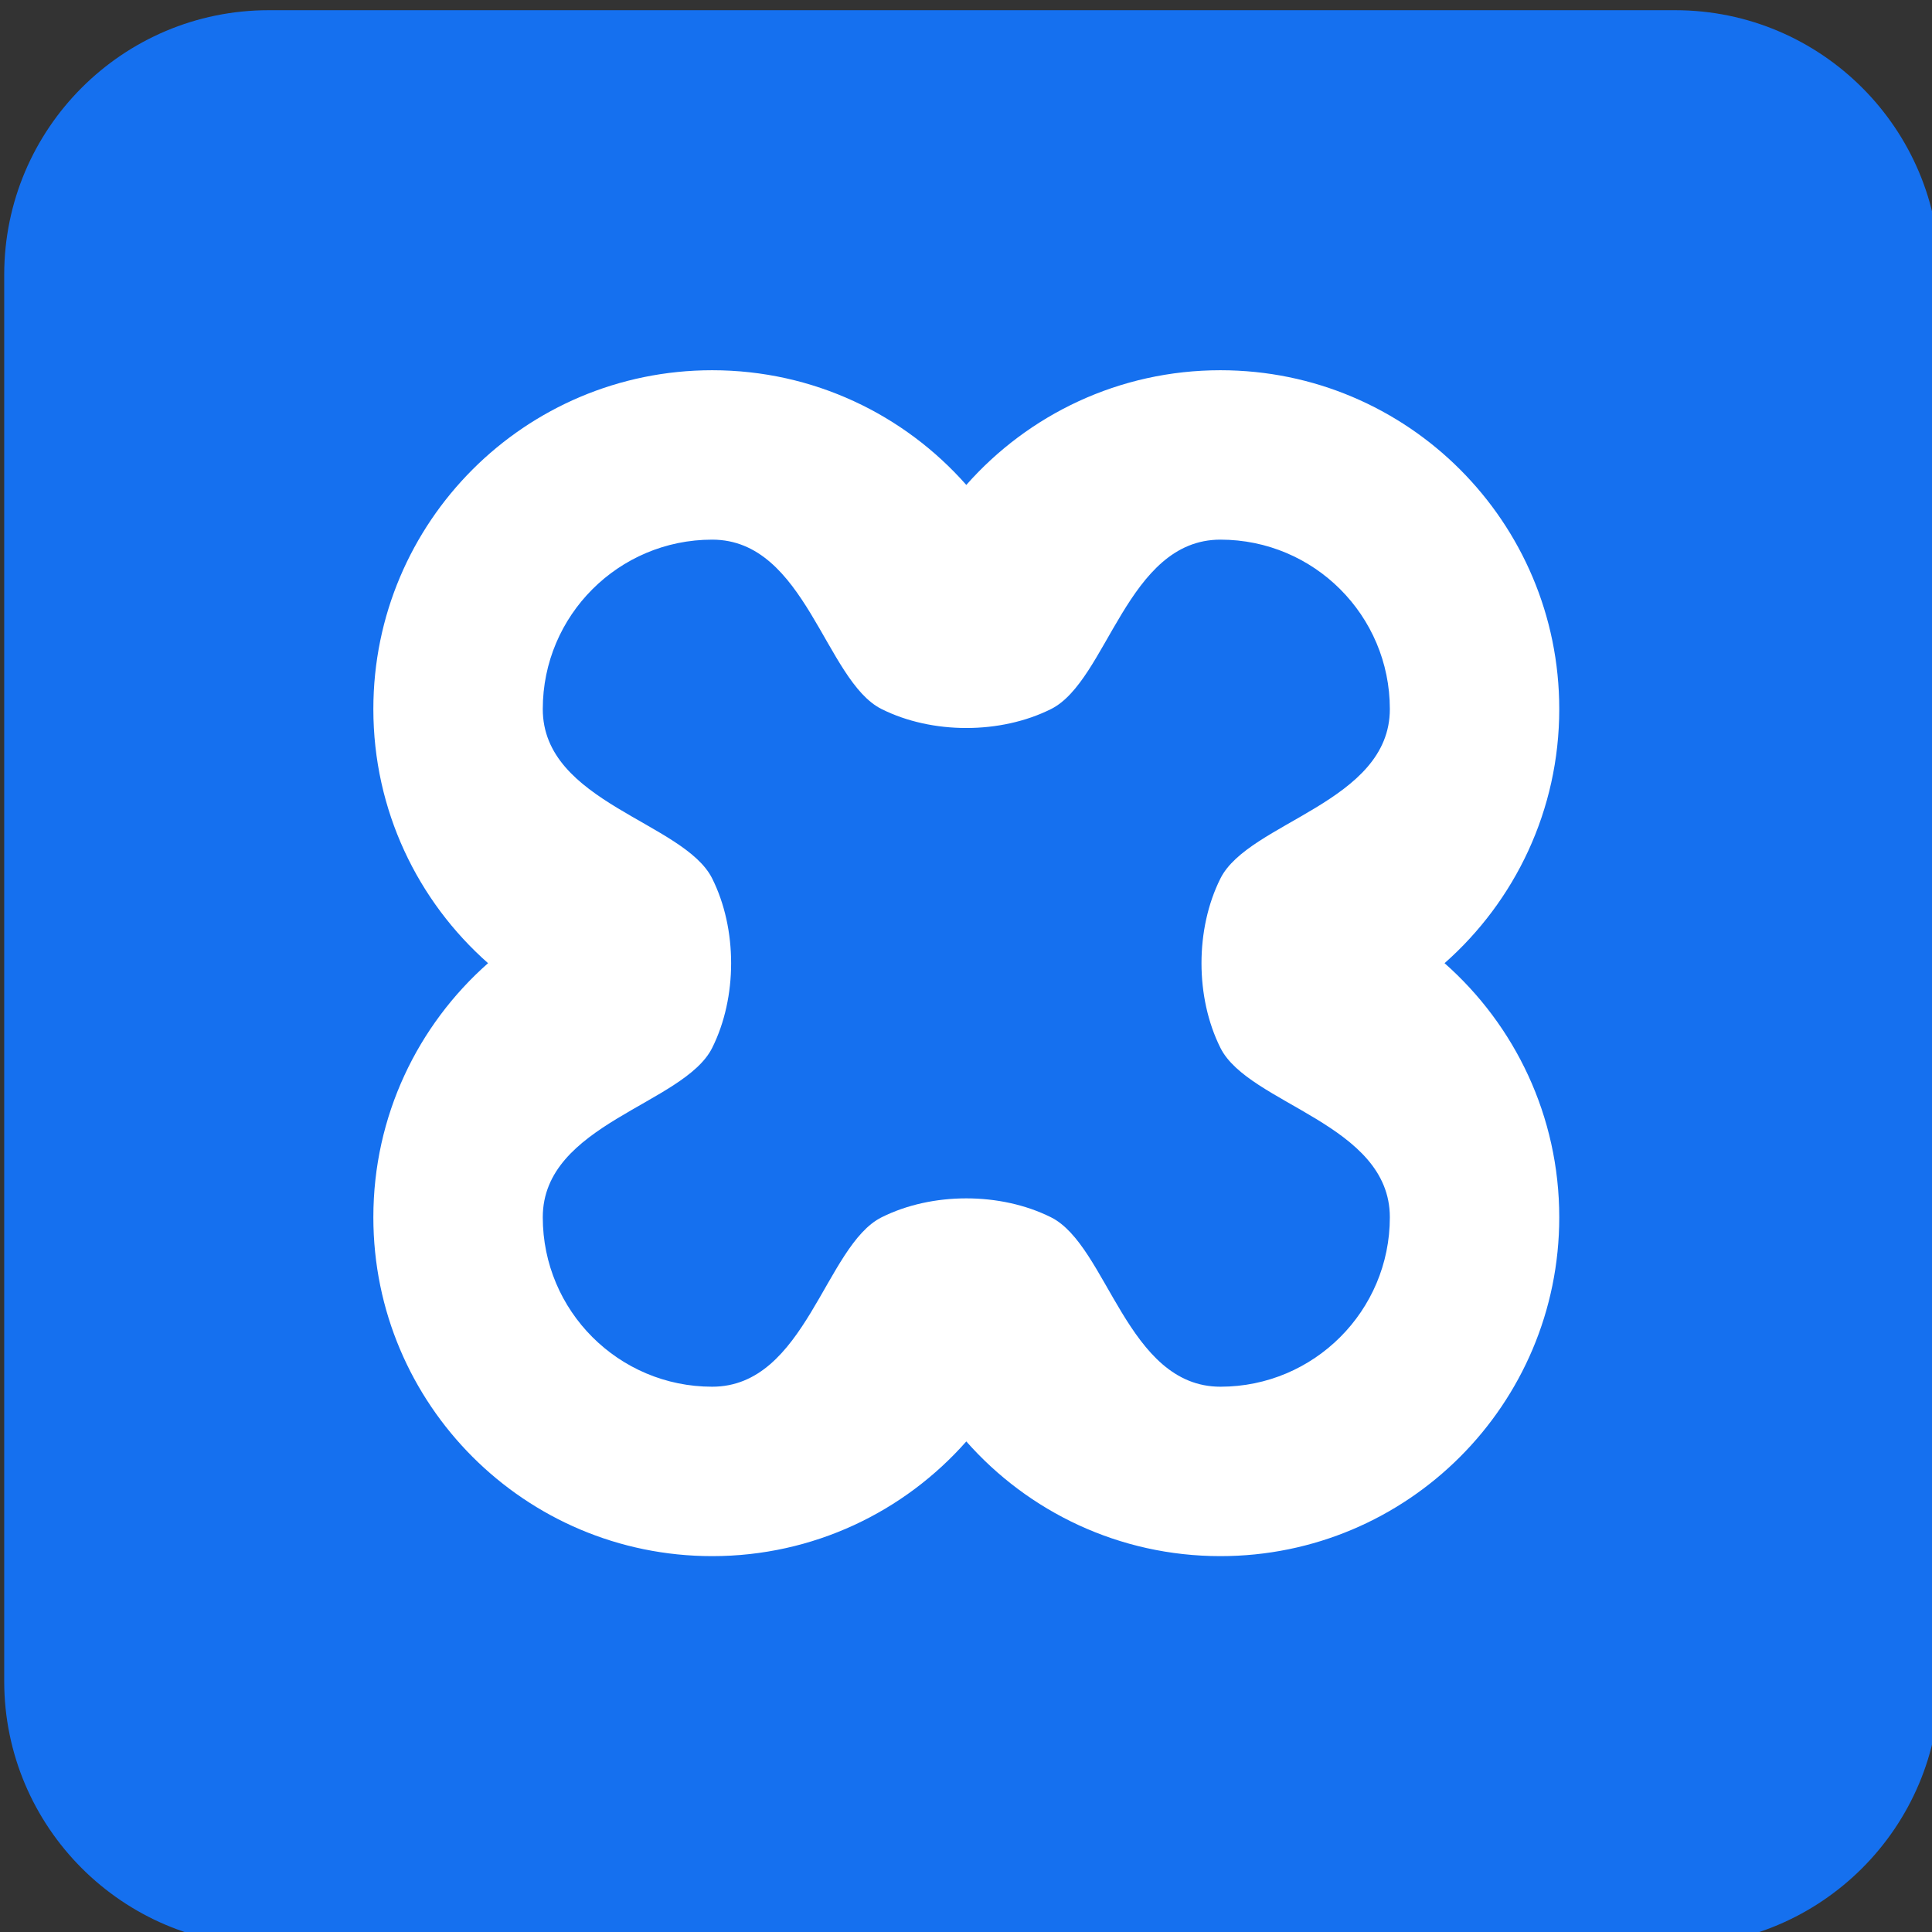
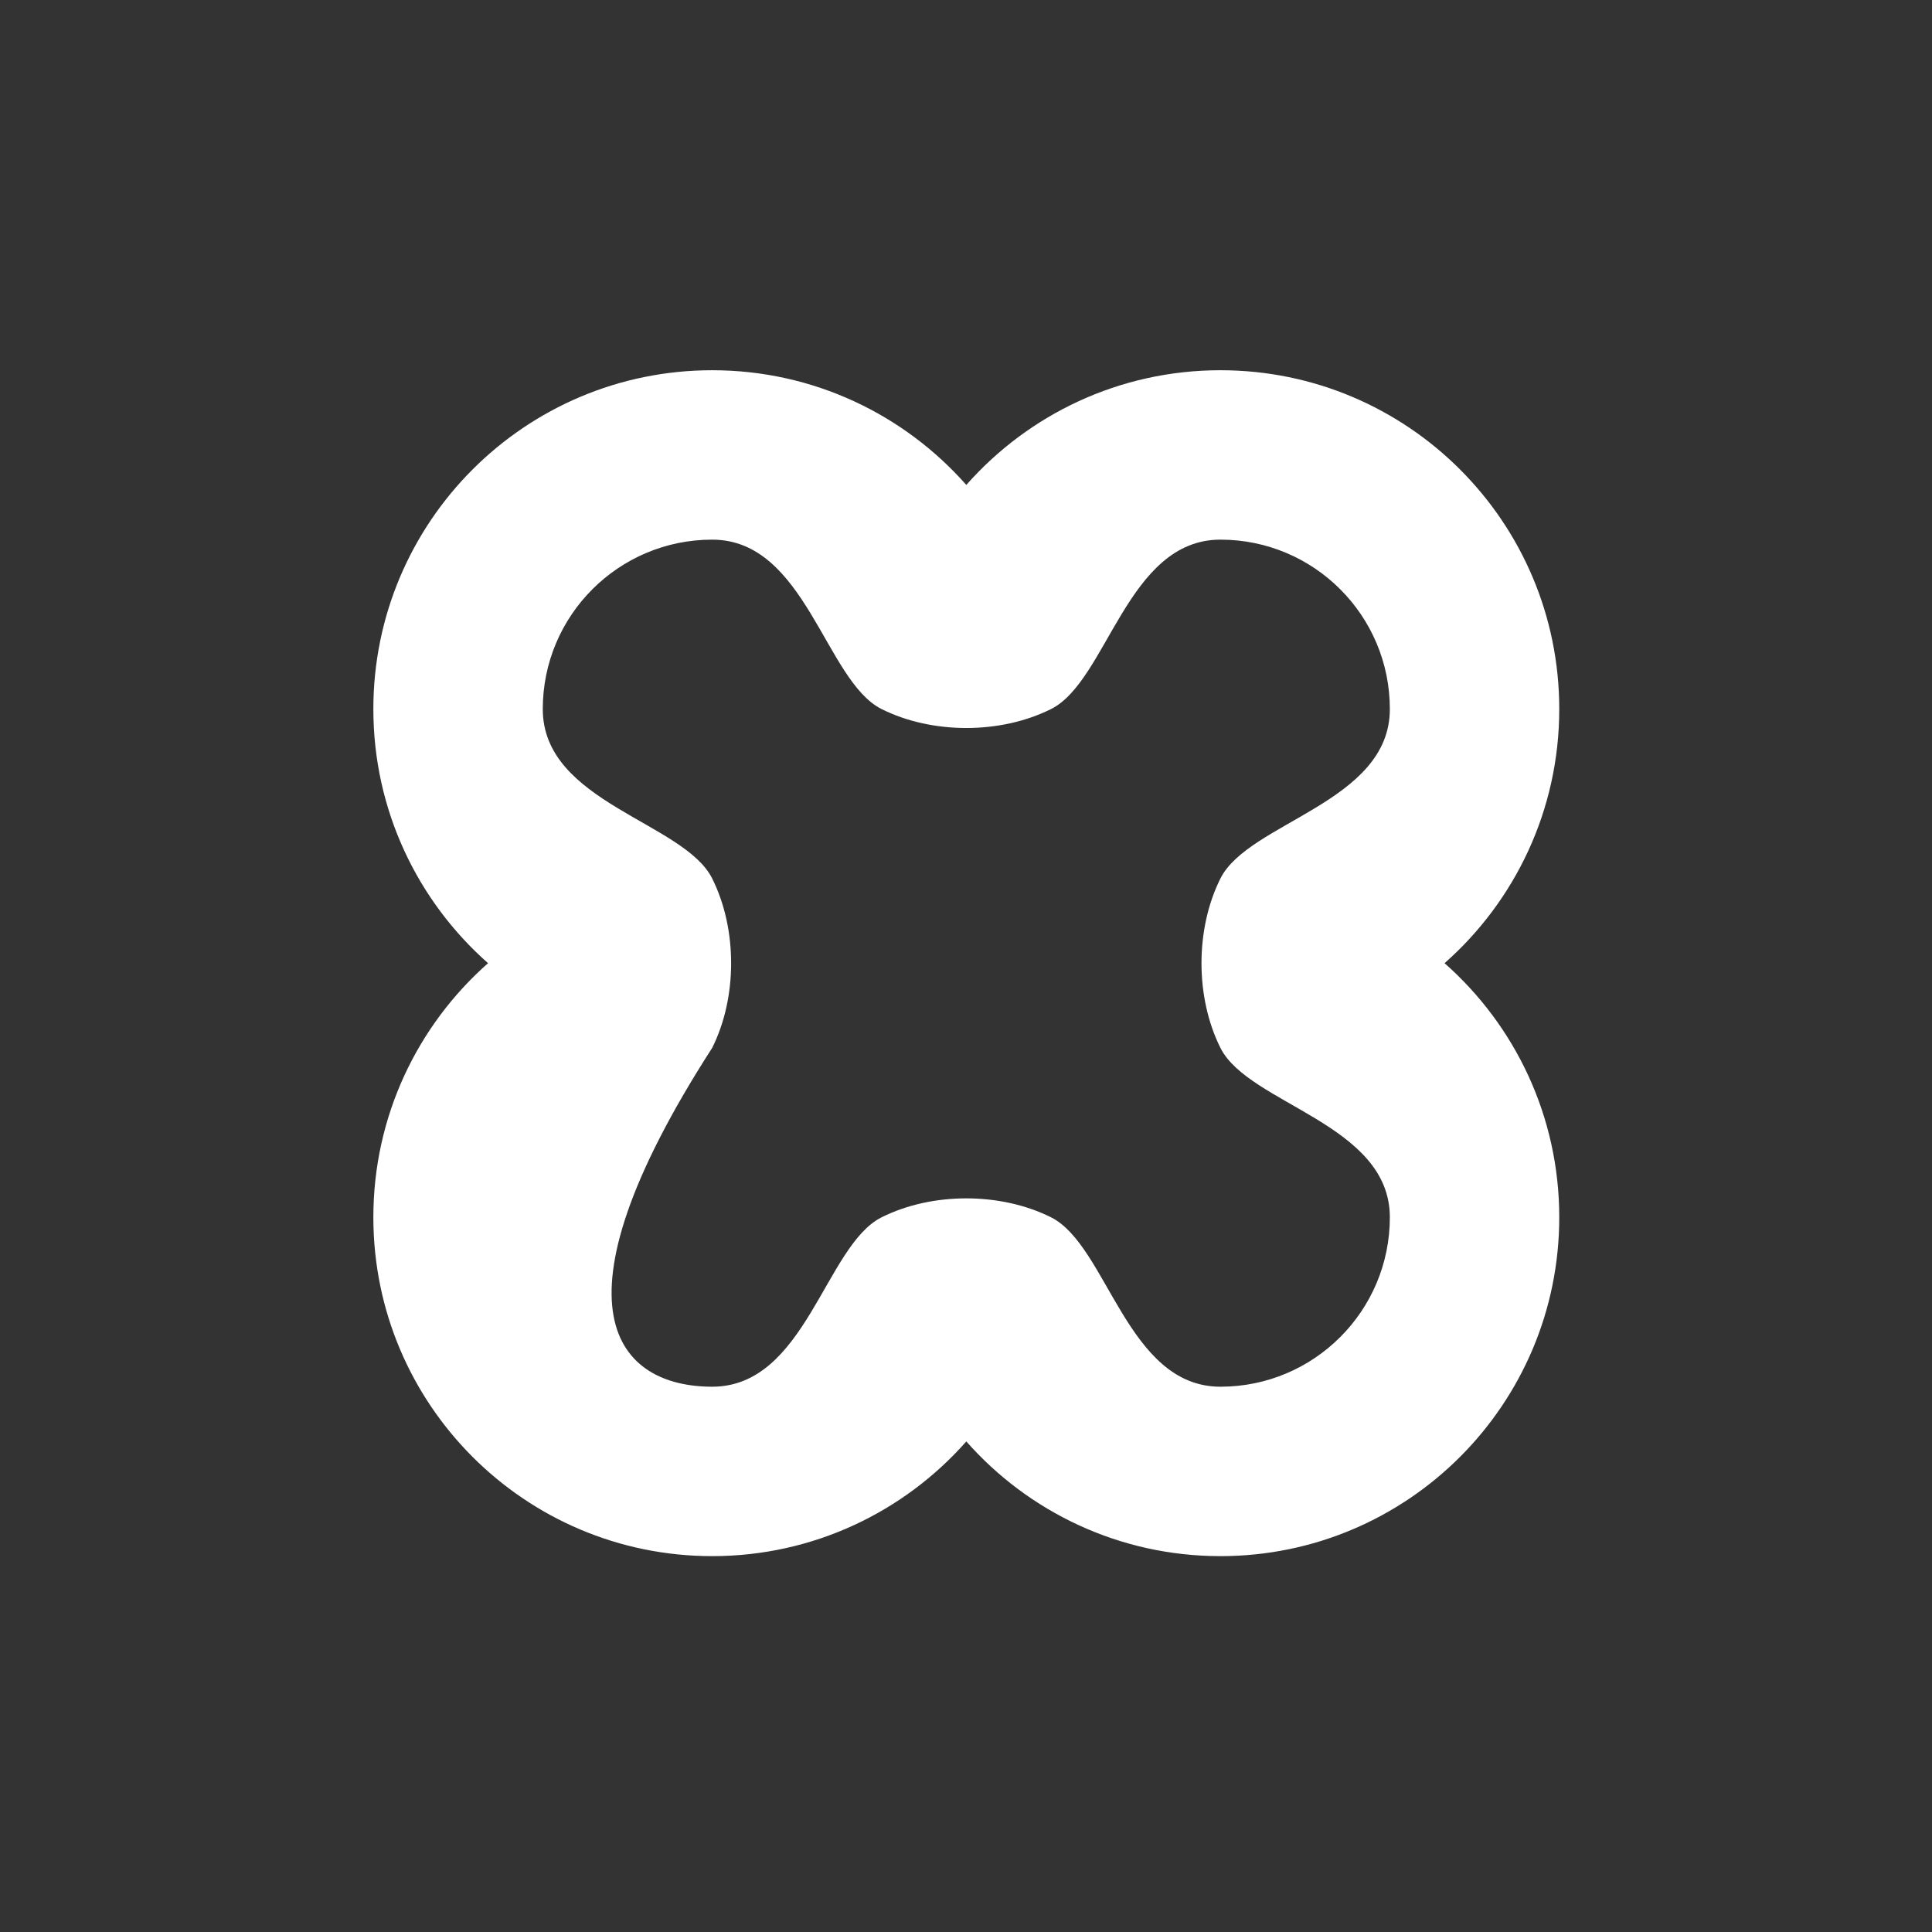
<svg xmlns="http://www.w3.org/2000/svg" width="100%" height="100%" viewBox="0 0 300 300" version="1.1" xml:space="preserve" style="fill-rule:evenodd;clip-rule:evenodd;stroke-linejoin:round;stroke-miterlimit:2;">
  <rect x="0" y="0" width="300" height="300" fill="#333333" stroke="none" />
  <g transform="matrix(1,0,0,1,-149,-1140.5)">
    <g transform="matrix(7.692,0,0,7.692,-997.154,-7632.58)">
      <g transform="matrix(0.176,0,0,0.176,99.987,1001.36)">
-         <path d="M501,822.34L501,983.66C501,1000.4 487.405,1014 470.66,1014L309.34,1014C292.595,1014 279,1000.4 279,983.66L279,822.34C279,805.595 292.595,792 309.34,792L470.66,792C487.405,792 501,805.595 501,822.34Z" style="fill:rgb(21,112,239);" />
-       </g>
+         </g>
      <g transform="matrix(0,0.133,0.133,0,173.643,1154.86)">
-         <path d="M-0,-128.572C-28.406,-128.572 -51.429,-105.549 -51.429,-77.143C-51.429,-61.782 -44.696,-47.995 -34.02,-38.572C-44.696,-29.149 -51.429,-15.362 -51.429,-0C-51.429,28.406 -28.406,51.428 -0,51.428C15.361,51.428 29.148,44.695 38.571,34.019C47.994,44.695 61.781,51.428 77.142,51.428C105.547,51.428 128.571,28.406 128.571,-0C128.571,-15.362 121.838,-29.149 111.162,-38.572C121.838,-47.995 128.571,-61.782 128.571,-77.143C128.571,-105.549 105.547,-128.572 77.142,-128.572C61.781,-128.572 47.994,-121.839 38.571,-111.163C29.148,-121.839 15.361,-128.572 -0,-128.572ZM-25.715,-77.143C-25.715,-91.348 -14.2,-102.857 -0,-102.857C14.205,-102.857 17.142,-81.429 25.713,-77.144C33.38,-73.31 43.761,-73.31 51.427,-77.144C59.999,-81.429 62.936,-102.857 77.142,-102.857C91.341,-102.857 102.856,-91.348 102.856,-77.143C102.856,-62.943 81.428,-60 77.142,-51.429C73.309,-43.762 73.309,-33.381 77.142,-25.715C81.428,-17.143 102.856,-14.2 102.856,-0C102.856,14.205 91.341,25.714 77.142,25.714C62.936,25.714 59.999,4.286 51.427,0C43.761,-3.833 33.38,-3.833 25.713,0C17.142,4.286 14.205,25.714 -0,25.714C-14.2,25.714 -25.715,14.205 -25.715,-0C-25.715,-14.2 -4.286,-17.143 0,-25.715C3.833,-33.381 3.833,-43.762 0,-51.429C-4.286,-60 -25.715,-62.943 -25.715,-77.143Z" style="fill:white;" />
+         <path d="M-0,-128.572C-28.406,-128.572 -51.429,-105.549 -51.429,-77.143C-51.429,-61.782 -44.696,-47.995 -34.02,-38.572C-44.696,-29.149 -51.429,-15.362 -51.429,-0C-51.429,28.406 -28.406,51.428 -0,51.428C15.361,51.428 29.148,44.695 38.571,34.019C47.994,44.695 61.781,51.428 77.142,51.428C105.547,51.428 128.571,28.406 128.571,-0C128.571,-15.362 121.838,-29.149 111.162,-38.572C121.838,-47.995 128.571,-61.782 128.571,-77.143C128.571,-105.549 105.547,-128.572 77.142,-128.572C61.781,-128.572 47.994,-121.839 38.571,-111.163C29.148,-121.839 15.361,-128.572 -0,-128.572ZM-25.715,-77.143C-25.715,-91.348 -14.2,-102.857 -0,-102.857C14.205,-102.857 17.142,-81.429 25.713,-77.144C33.38,-73.31 43.761,-73.31 51.427,-77.144C91.341,-102.857 102.856,-91.348 102.856,-77.143C102.856,-62.943 81.428,-60 77.142,-51.429C73.309,-43.762 73.309,-33.381 77.142,-25.715C81.428,-17.143 102.856,-14.2 102.856,-0C102.856,14.205 91.341,25.714 77.142,25.714C62.936,25.714 59.999,4.286 51.427,0C43.761,-3.833 33.38,-3.833 25.713,0C17.142,4.286 14.205,25.714 -0,25.714C-14.2,25.714 -25.715,14.205 -25.715,-0C-25.715,-14.2 -4.286,-17.143 0,-25.715C3.833,-33.381 3.833,-43.762 0,-51.429C-4.286,-60 -25.715,-62.943 -25.715,-77.143Z" style="fill:white;" />
      </g>
    </g>
  </g>
</svg>